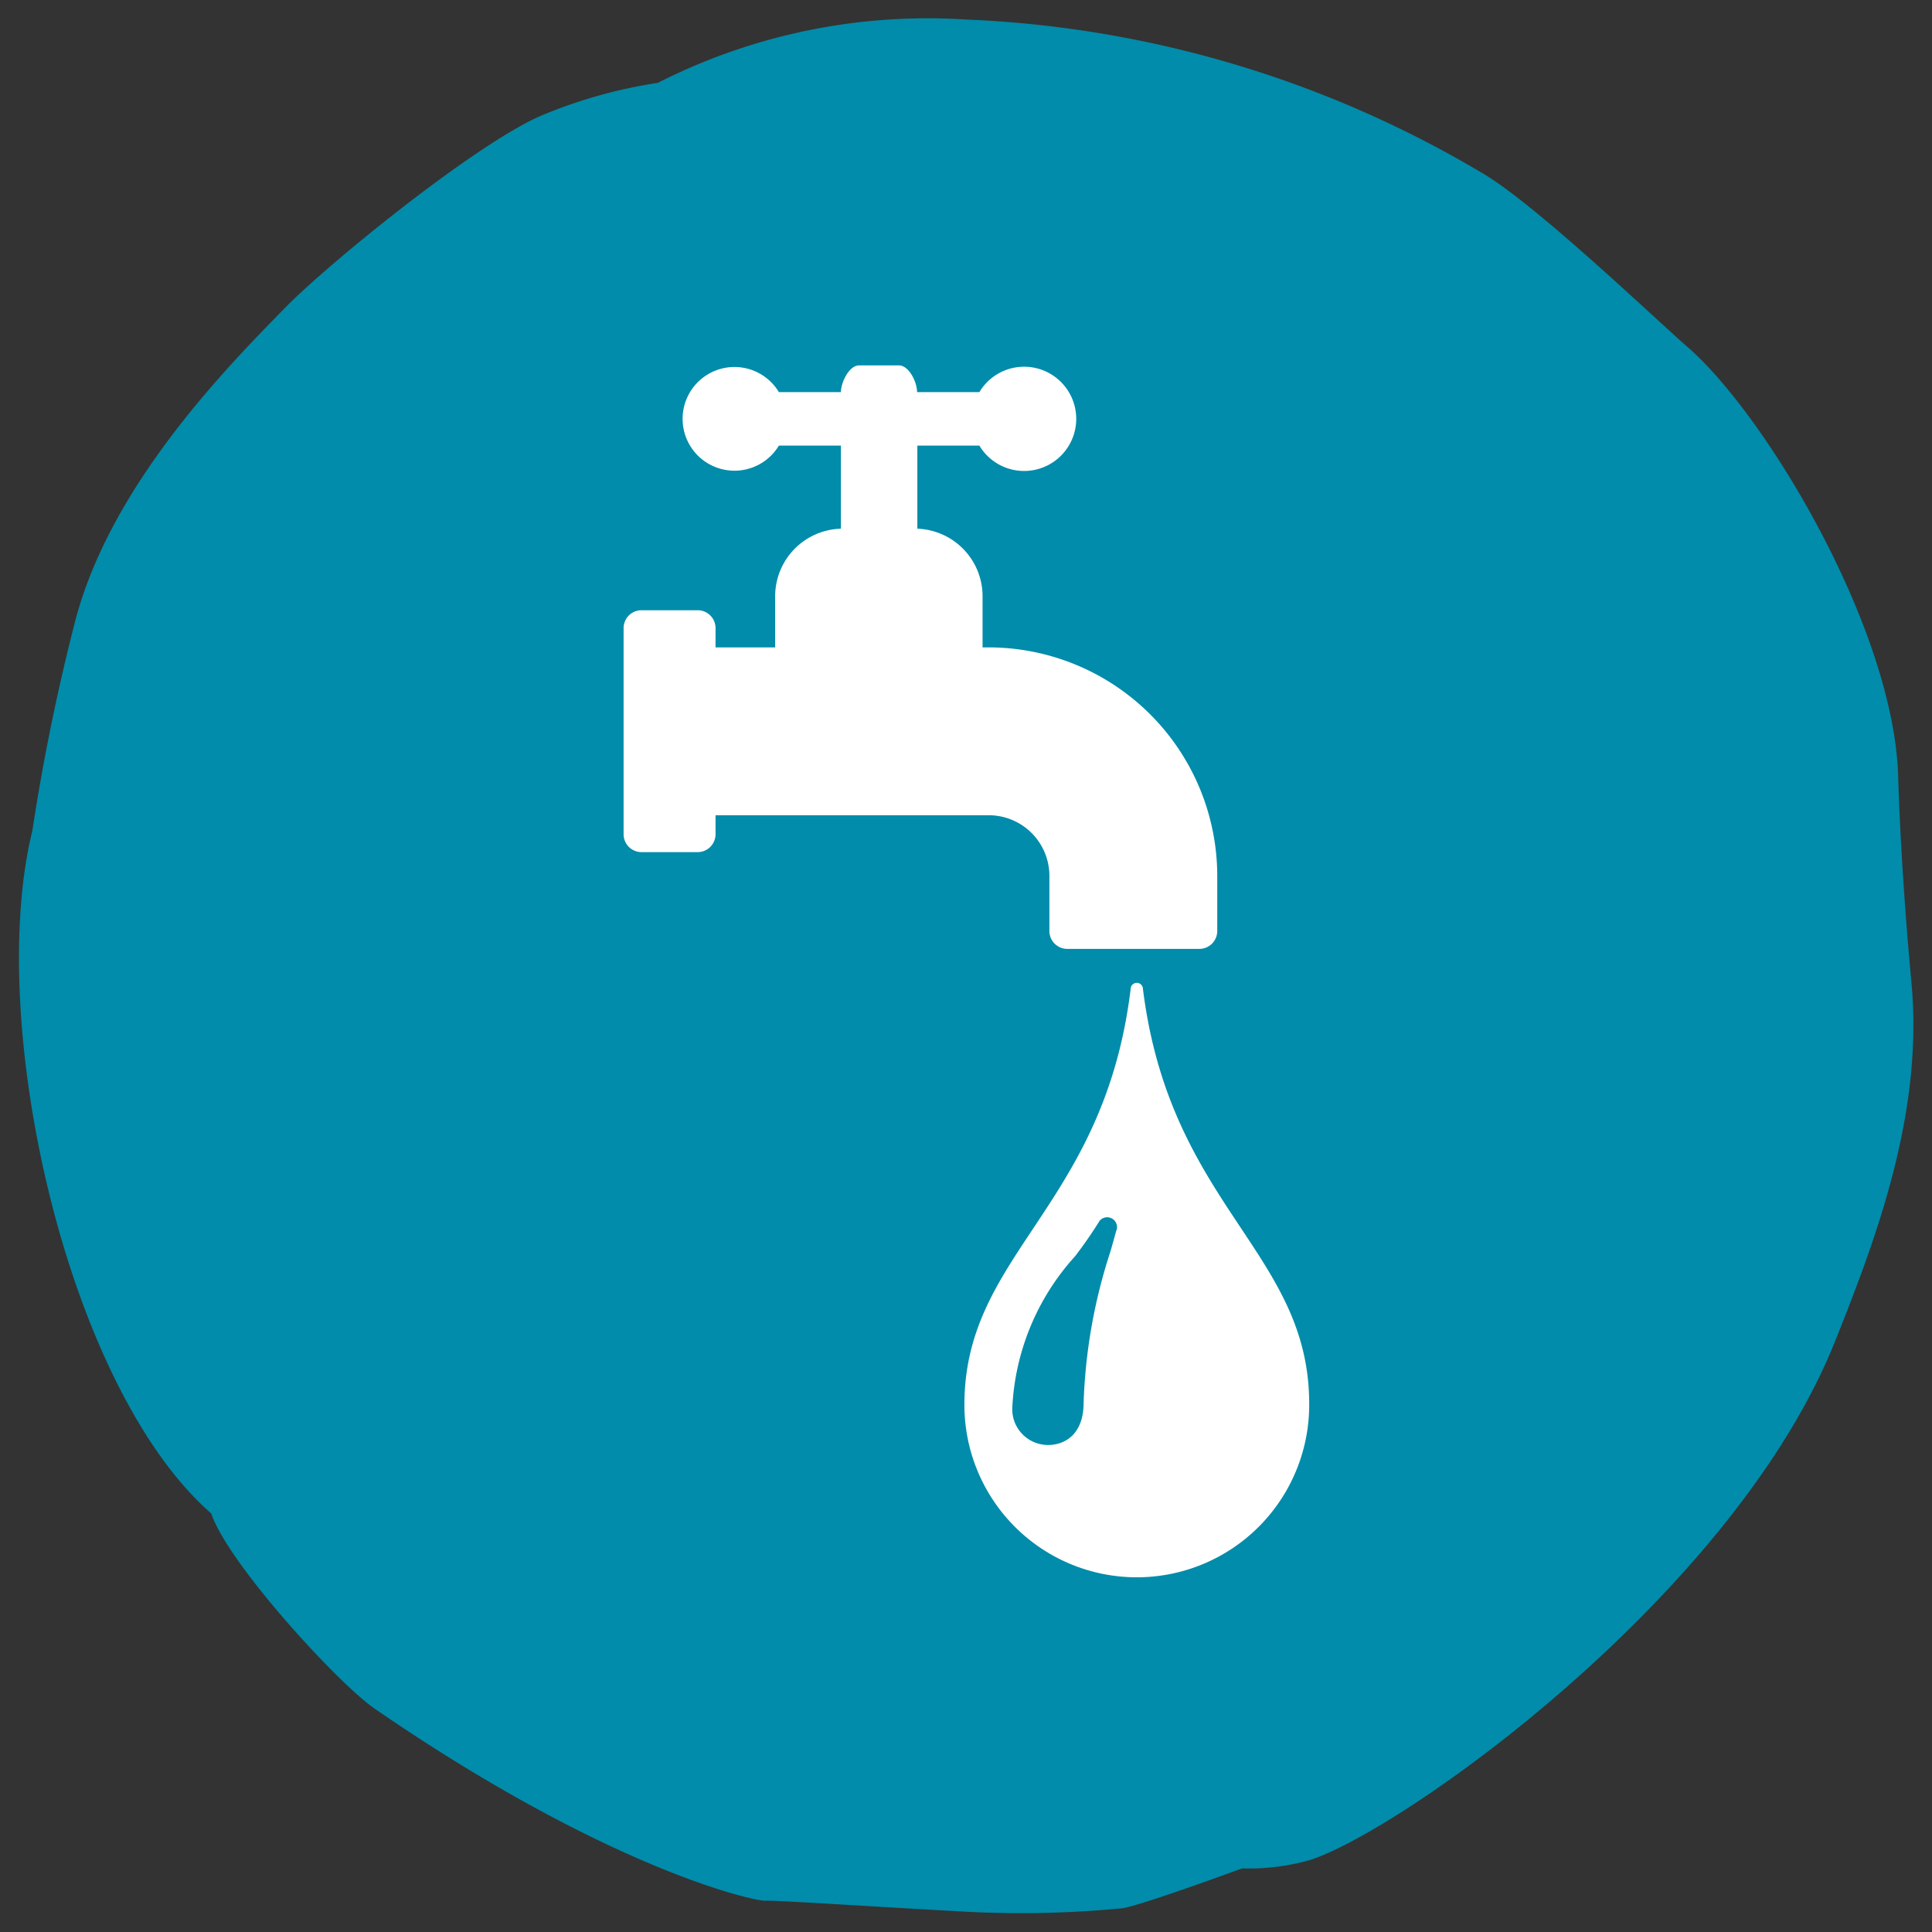
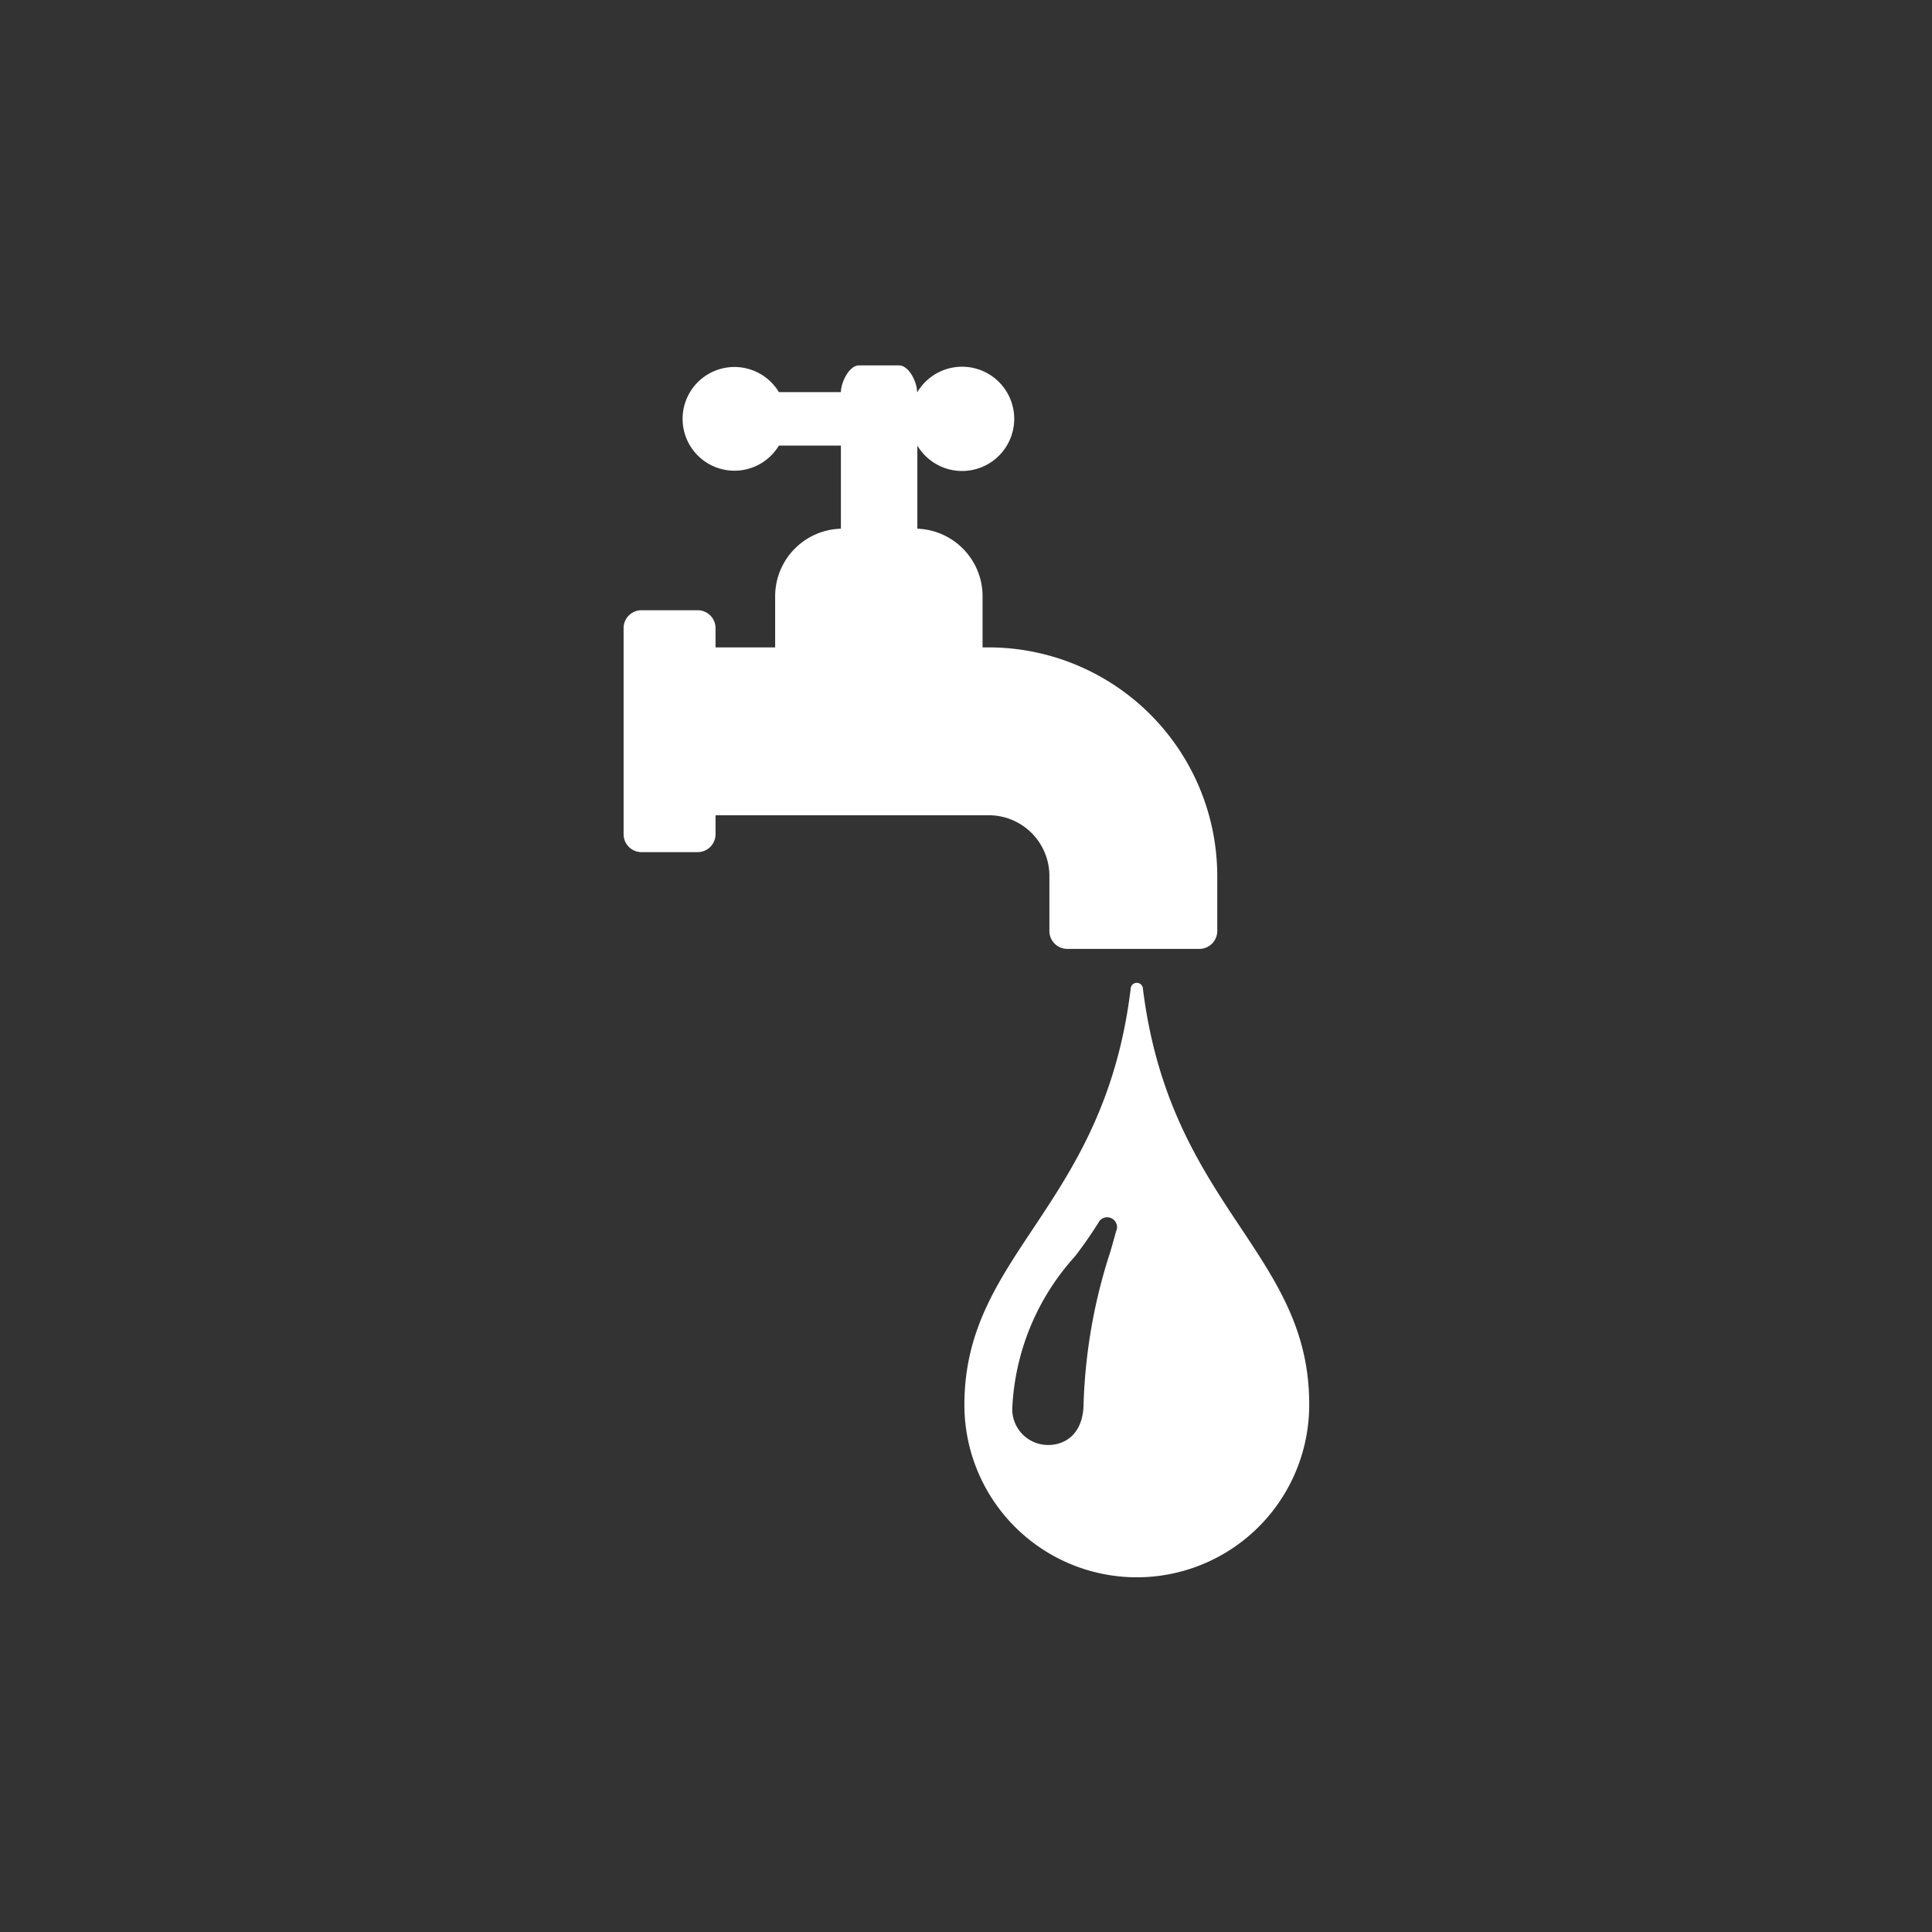
<svg xmlns="http://www.w3.org/2000/svg" viewBox="0 0 72.28 72.28">
  <rect x="0" y="0" width="72.28" height="72.28" fill="#333333" stroke="none" />
  <defs>
    <style>.cls-1{fill:#008caa;}.cls-2{fill:#fff;}</style>
  </defs>
  <title>ICONS_WASH_CMYK</title>
  <g id="Core_blue" data-name="Core blue">
-     <path class="cls-1" d="M24.61,3.1a18.34,18.34,0,0,0-4.44,1.26c-2.49,1.12-7.85,5.47-9.5,7.15C8.51,13.72,4.18,18.1,2.83,23.17a79.12,79.12,0,0,0-1.62,7.91C-.55,38.24,2.49,51.89,7.9,56.62c.64,1.89,4.77,6.38,6.11,7.3,8.72,6,14.2,7.21,14.62,7.19s4,.22,7.49.41A39.1,39.1,0,0,0,42,71.39c.72-.11,4.47-1.49,4.47-1.49A8.31,8.31,0,0,0,49,69.59c3.41-1.08,15.87-9.88,19.67-19.45,1.6-4,3.29-8.59,2.84-13.39-.43-4.62-.5-7.85-.5-7.85-.24-5.49-4.91-13.29-7.81-15.86C62,12,57.63,7.81,55.58,6.55A41,41,0,0,0,36.13.73,22.28,22.28,0,0,0,24.61,3.1Z" />
-     <path class="cls-2" d="M37,30.5h0a2.27,2.27,0,0,1,2.26,2.27v2.06a.67.67,0,0,0,.67.67h4.94a.67.67,0,0,0,.67-.67V32.77A8.56,8.56,0,0,0,37,24.22h-.24V22.3a2.53,2.53,0,0,0-2.44-2.52V16.67h2.32a1.95,1.95,0,1,0,0-2H34.31v0c0-.37-.3-1-.68-1H32.14c-.38,0-.68.65-.68,1v0H29.14a1.94,1.94,0,1,0,0,2h2.32v3.11A2.53,2.53,0,0,0,29,22.3v1.92H26.77v-.71a.67.67,0,0,0-.67-.68H24a.67.67,0,0,0-.67.68v7.7a.67.67,0,0,0,.67.67H26.1a.67.67,0,0,0,.67-.67V30.5H37Z" />
+     <path class="cls-2" d="M37,30.5h0a2.27,2.27,0,0,1,2.26,2.27v2.06a.67.67,0,0,0,.67.67h4.94a.67.67,0,0,0,.67-.67V32.77A8.56,8.56,0,0,0,37,24.22h-.24V22.3a2.53,2.53,0,0,0-2.44-2.52V16.67a1.95,1.95,0,1,0,0-2H34.31v0c0-.37-.3-1-.68-1H32.14c-.38,0-.68.65-.68,1v0H29.14a1.94,1.94,0,1,0,0,2h2.32v3.11A2.53,2.53,0,0,0,29,22.3v1.92H26.77v-.71a.67.67,0,0,0-.67-.68H24a.67.67,0,0,0-.67.68v7.7a.67.67,0,0,0,.67.67H26.1a.67.67,0,0,0,.67-.67V30.5H37Z" />
    <path class="cls-2" d="M42.76,37a.23.23,0,0,0-.46,0c-1,8.19-6.22,9.87-6.22,15.56a6.45,6.45,0,0,0,12.9,0C49,46.84,43.78,45.16,42.76,37Zm-1,9.05c-.07.25-.14.51-.22.78a20.32,20.32,0,0,0-1,5.65c0,1.17-.69,1.58-1.33,1.58a1.34,1.34,0,0,1-1.34-1.34A9.07,9.07,0,0,1,40.22,47a16,16,0,0,0,.92-1.33.37.37,0,0,1,.64.33Z" />
  </g>
</svg>